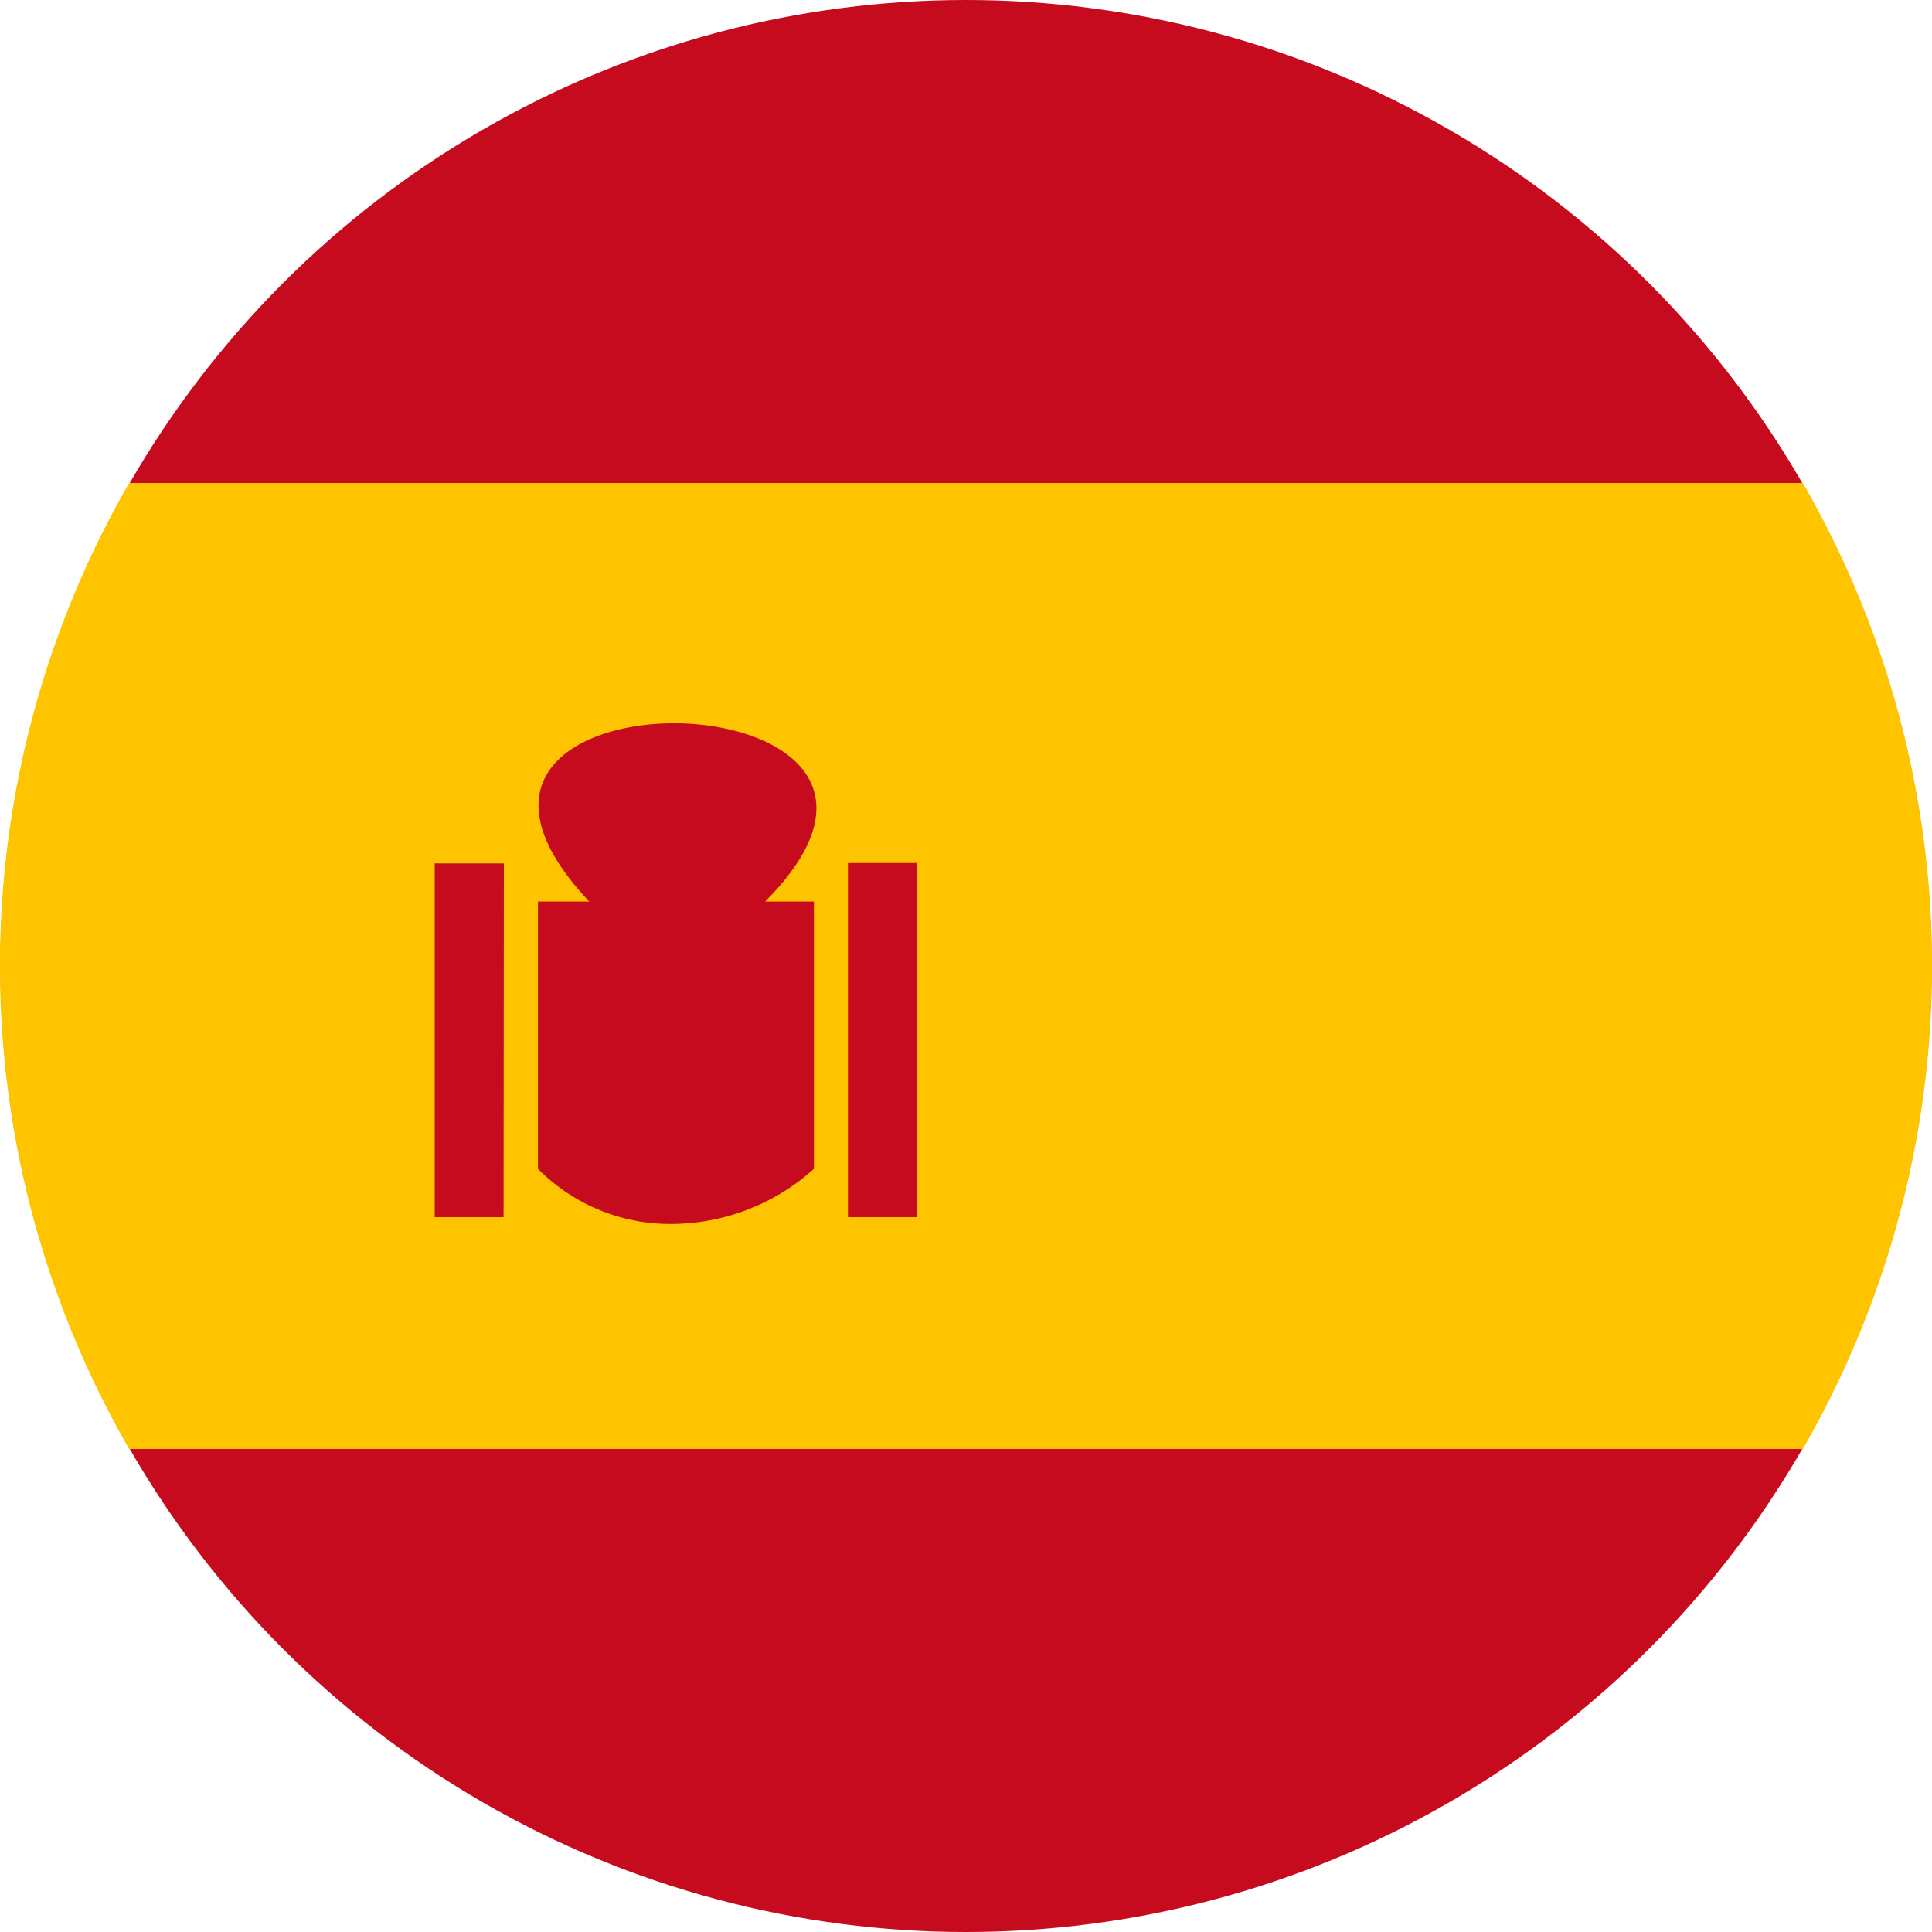
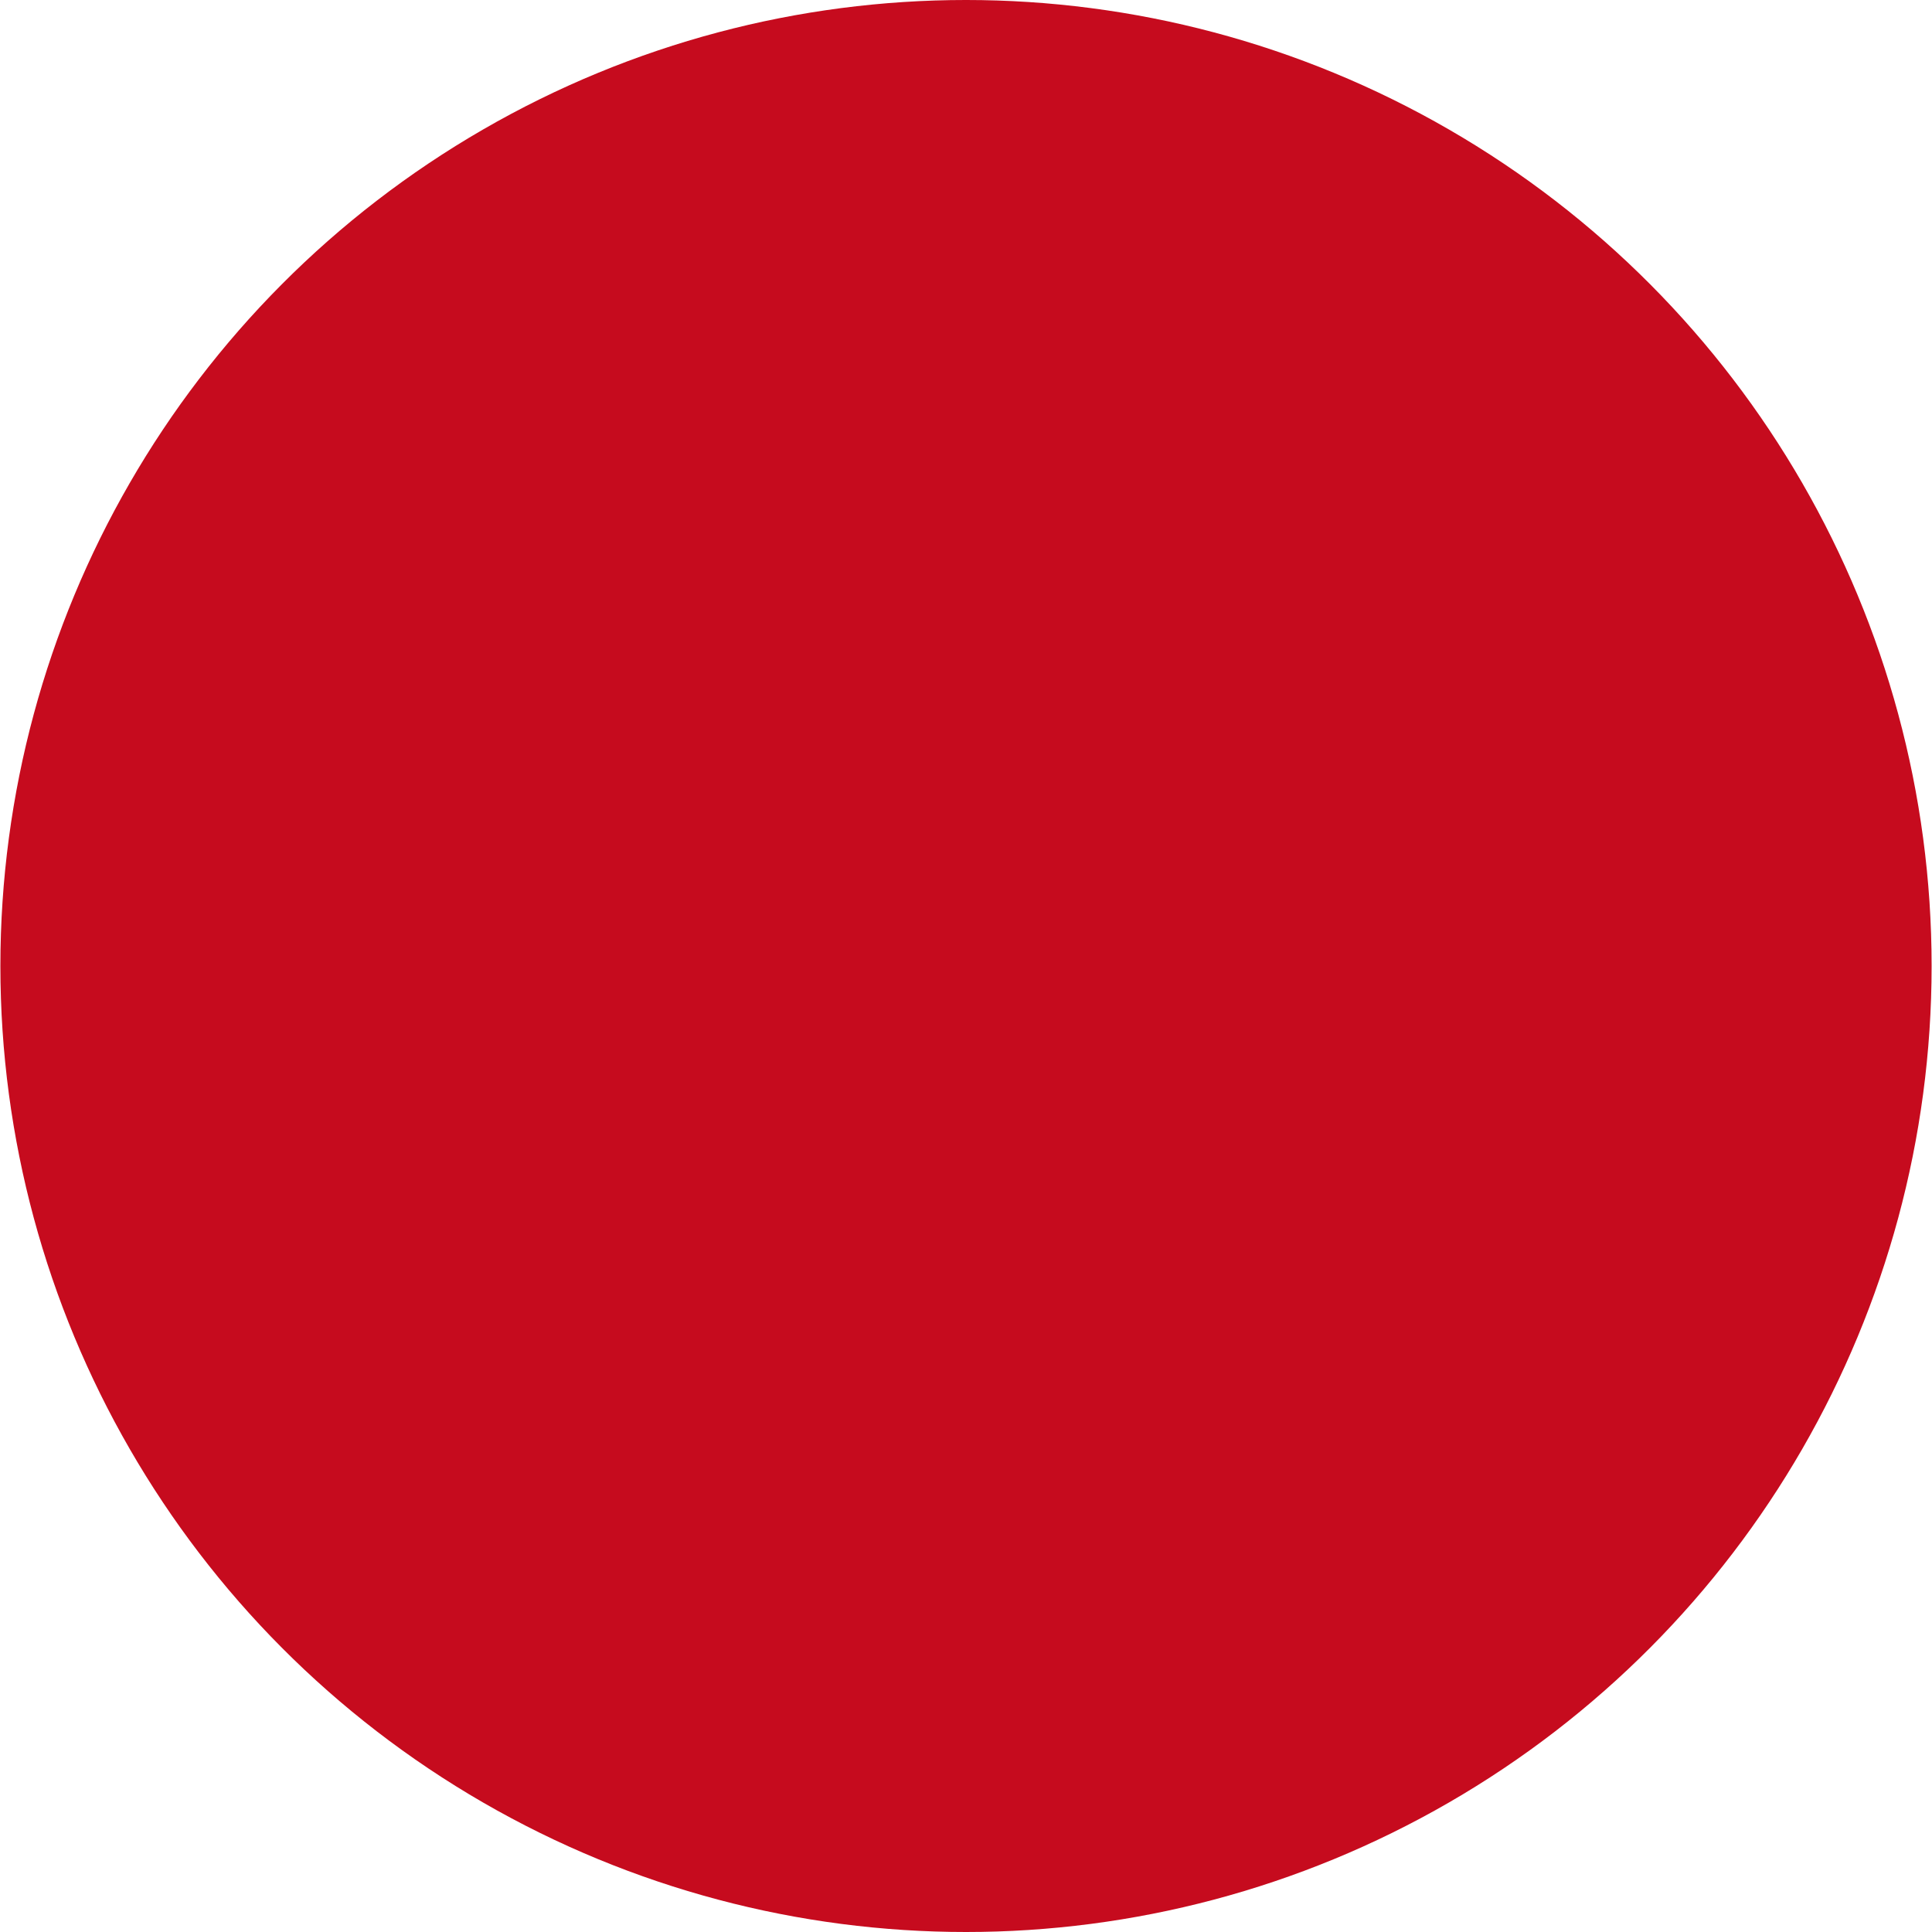
<svg xmlns="http://www.w3.org/2000/svg" viewBox="0 0 20 20">
  <ellipse cx="10" cy="10" rx="9.996" ry="10" fill="#c60b1e" />
-   <path d="M18.663,5H1.337a10.016,10.016,0,0,0,0,10H18.663A10.016,10.016,0,0,0,18.663,5ZM5.213,12.6H4.5V8.938h.716ZM8.426,9.333V12.1a2.216,2.216,0,0,1-1.444.57,1.927,1.927,0,0,1-1.413-.57V9.333H6.1c-2.375-2.52,4.21-2.4,1.82,0ZM9.495,12.6H8.778V8.934h.716Z" fill="#ffc400" />
</svg>